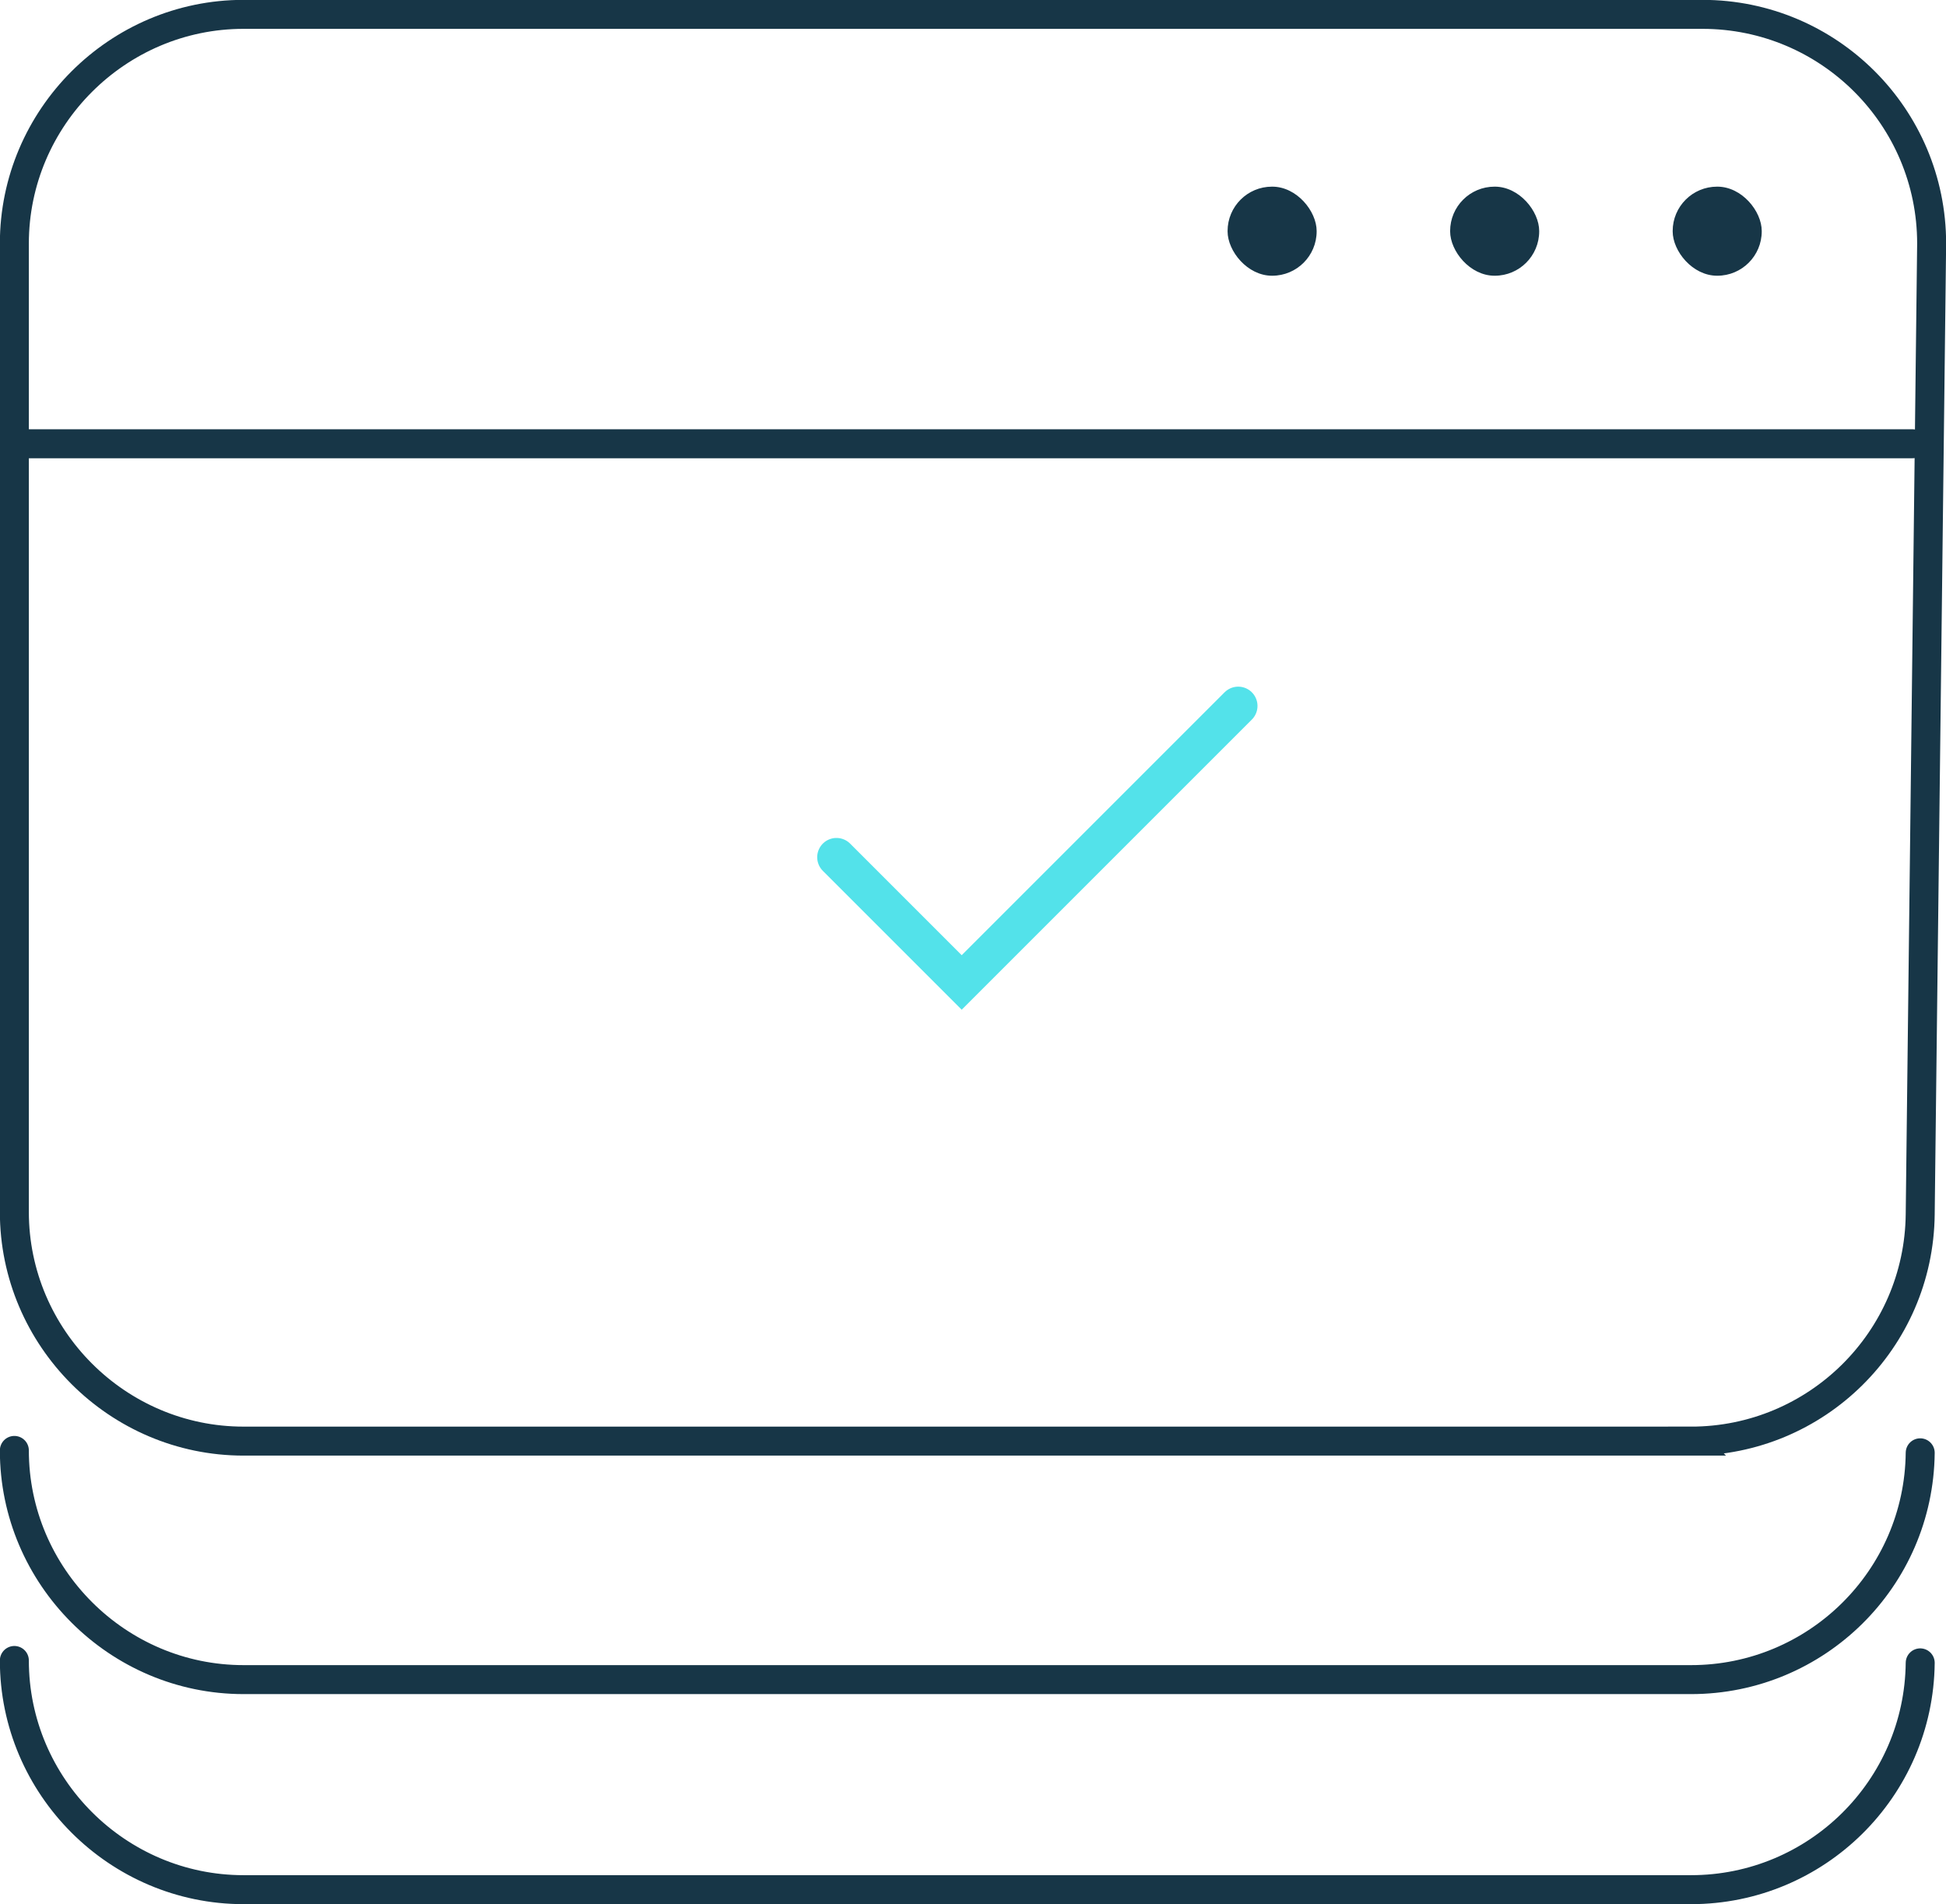
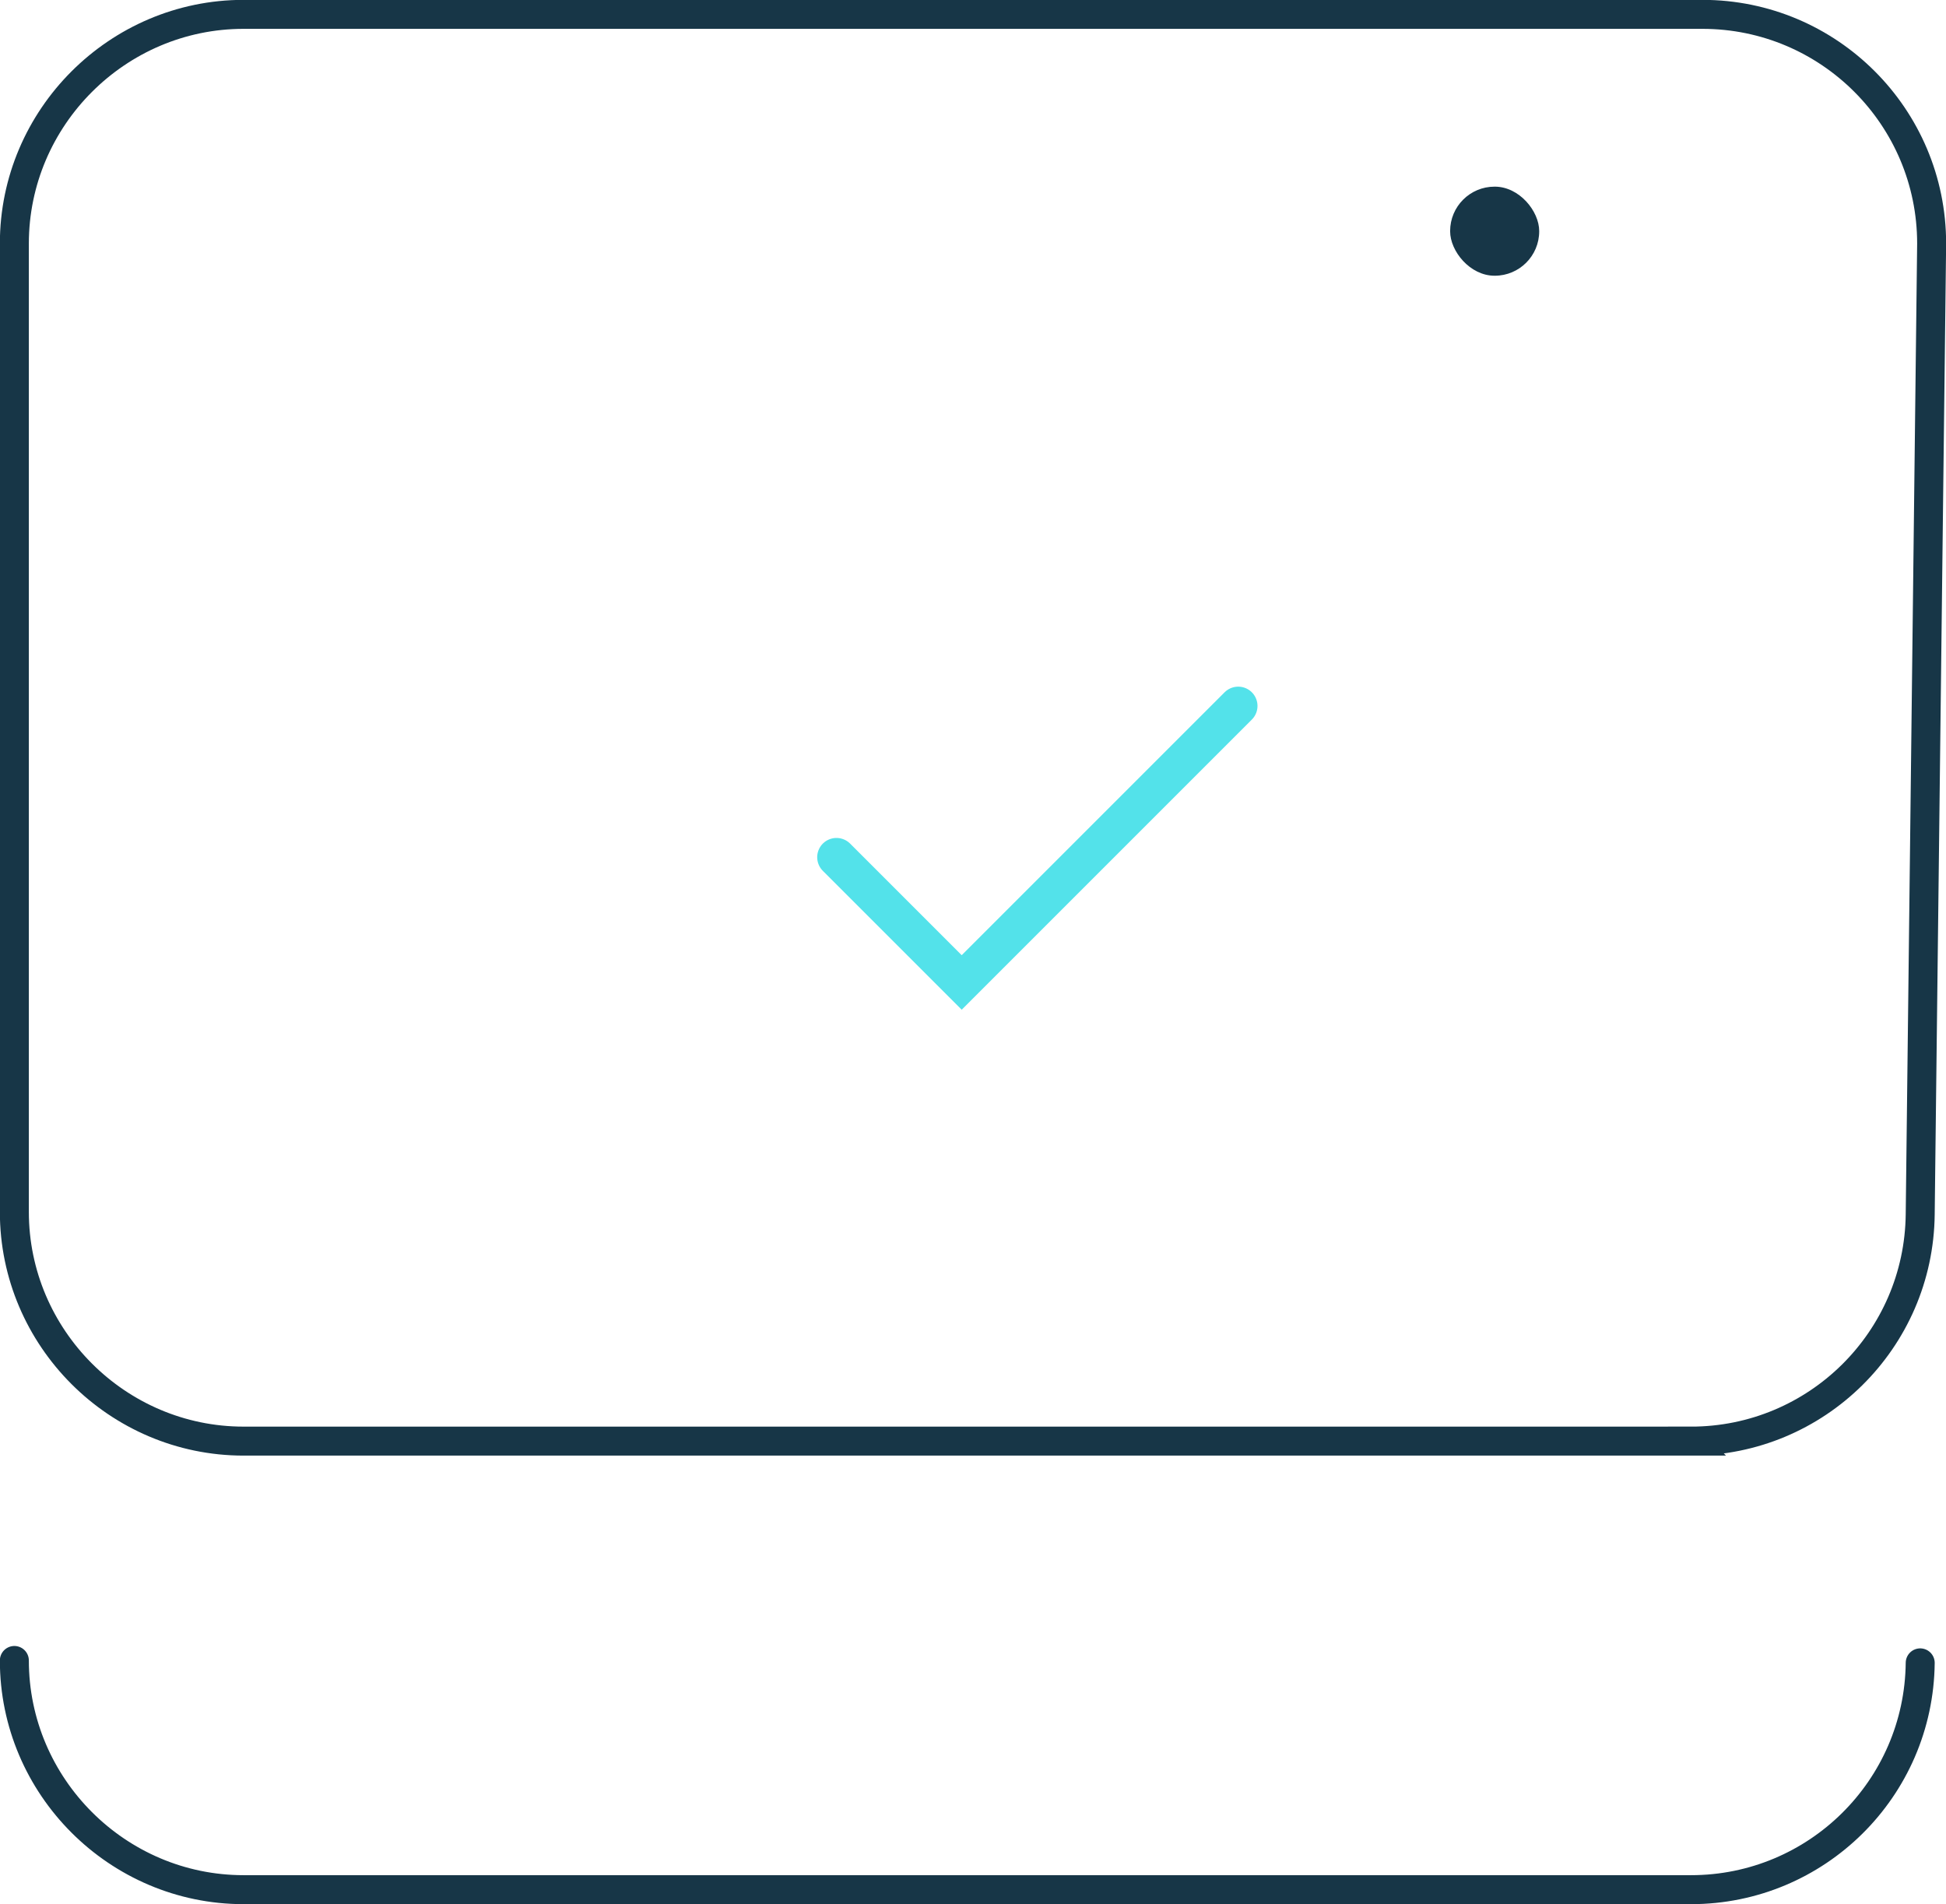
<svg xmlns="http://www.w3.org/2000/svg" id="Layer_2" viewBox="0 0 73.19 71.61">
  <defs>
    <style>.cls-1{stroke-width:1.09px;}.cls-1,.cls-2{stroke:#173647;}.cls-1,.cls-2,.cls-3{fill:none;stroke-linecap:round;stroke-miterlimit:10;}.cls-2{stroke-width:1.09px;}.cls-4{fill:#173647;}.cls-3{stroke:#53e2ea;stroke-width:1.45px;}</style>
  </defs>
  <g id="Layer_1-2">
    <g>
      <g>
        <g>
          <path class="cls-2" d="M63.6,54.2H9.16c-4.74,0-8.62-3.88-8.62-8.62V9.16C.54,4.42,4.42,.54,9.16,.54h54.87c4.76,0,8.62,3.86,8.62,8.62l-.43,36.51c-.05,4.73-3.9,8.53-8.62,8.53Z" />
-           <line class="cls-1" x1=".62" y1="16.69" x2="71.93" y2="16.69" />
        </g>
-         <rect class="cls-4" x="46.17" y="7.02" width="3.35" height="3.35" rx="1.67" ry="1.67" />
        <rect class="cls-4" x="54.54" y="7.02" width="3.35" height="3.35" rx="1.67" ry="1.67" />
-         <rect class="cls-4" x="62.91" y="7.02" width="3.35" height="3.35" rx="1.67" ry="1.67" />
      </g>
-       <path class="cls-1" d="M72.22,54.64c-.05,4.73-3.9,8.53-8.62,8.53H9.16c-4.74,0-8.62-3.88-8.62-8.62" />
      <path class="cls-1" d="M72.22,62.54c-.05,4.73-3.9,8.53-8.62,8.53H9.16c-4.74,0-8.62-3.88-8.62-8.62" />
      <polyline class="cls-3" points="31.46 32.24 36.17 36.95 46.57 26.55" />
    </g>
  </g>
</svg>